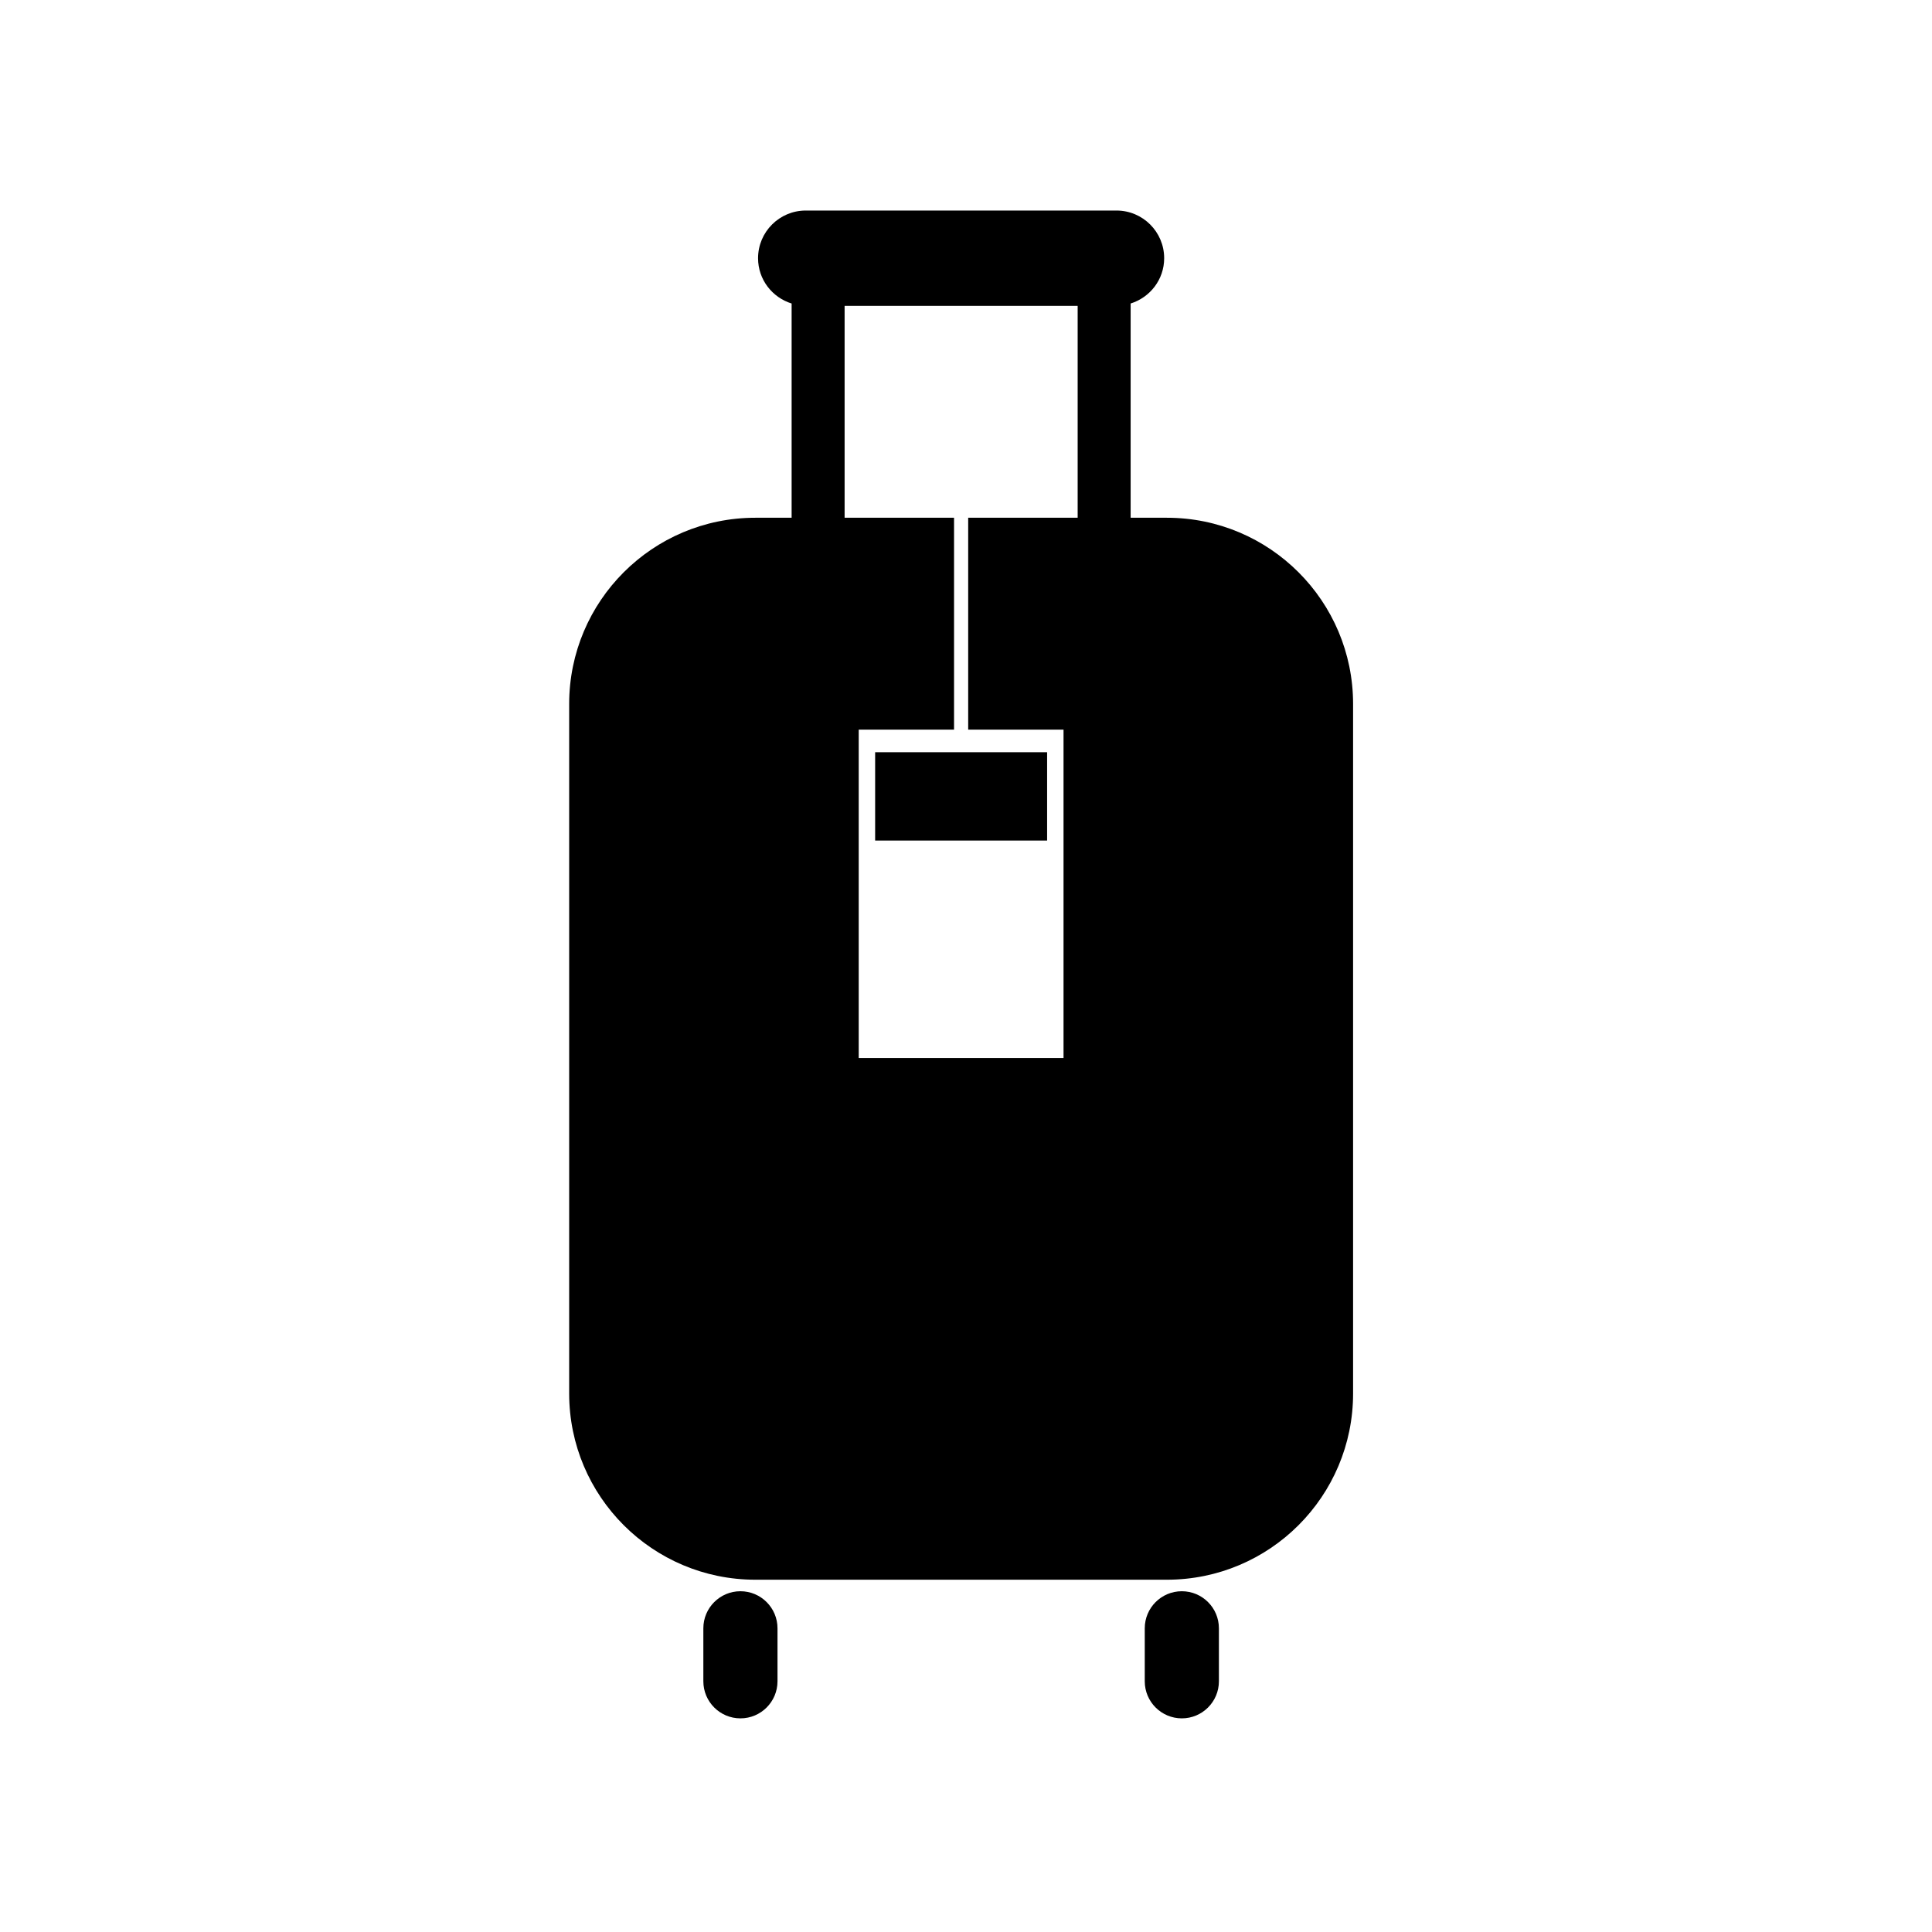
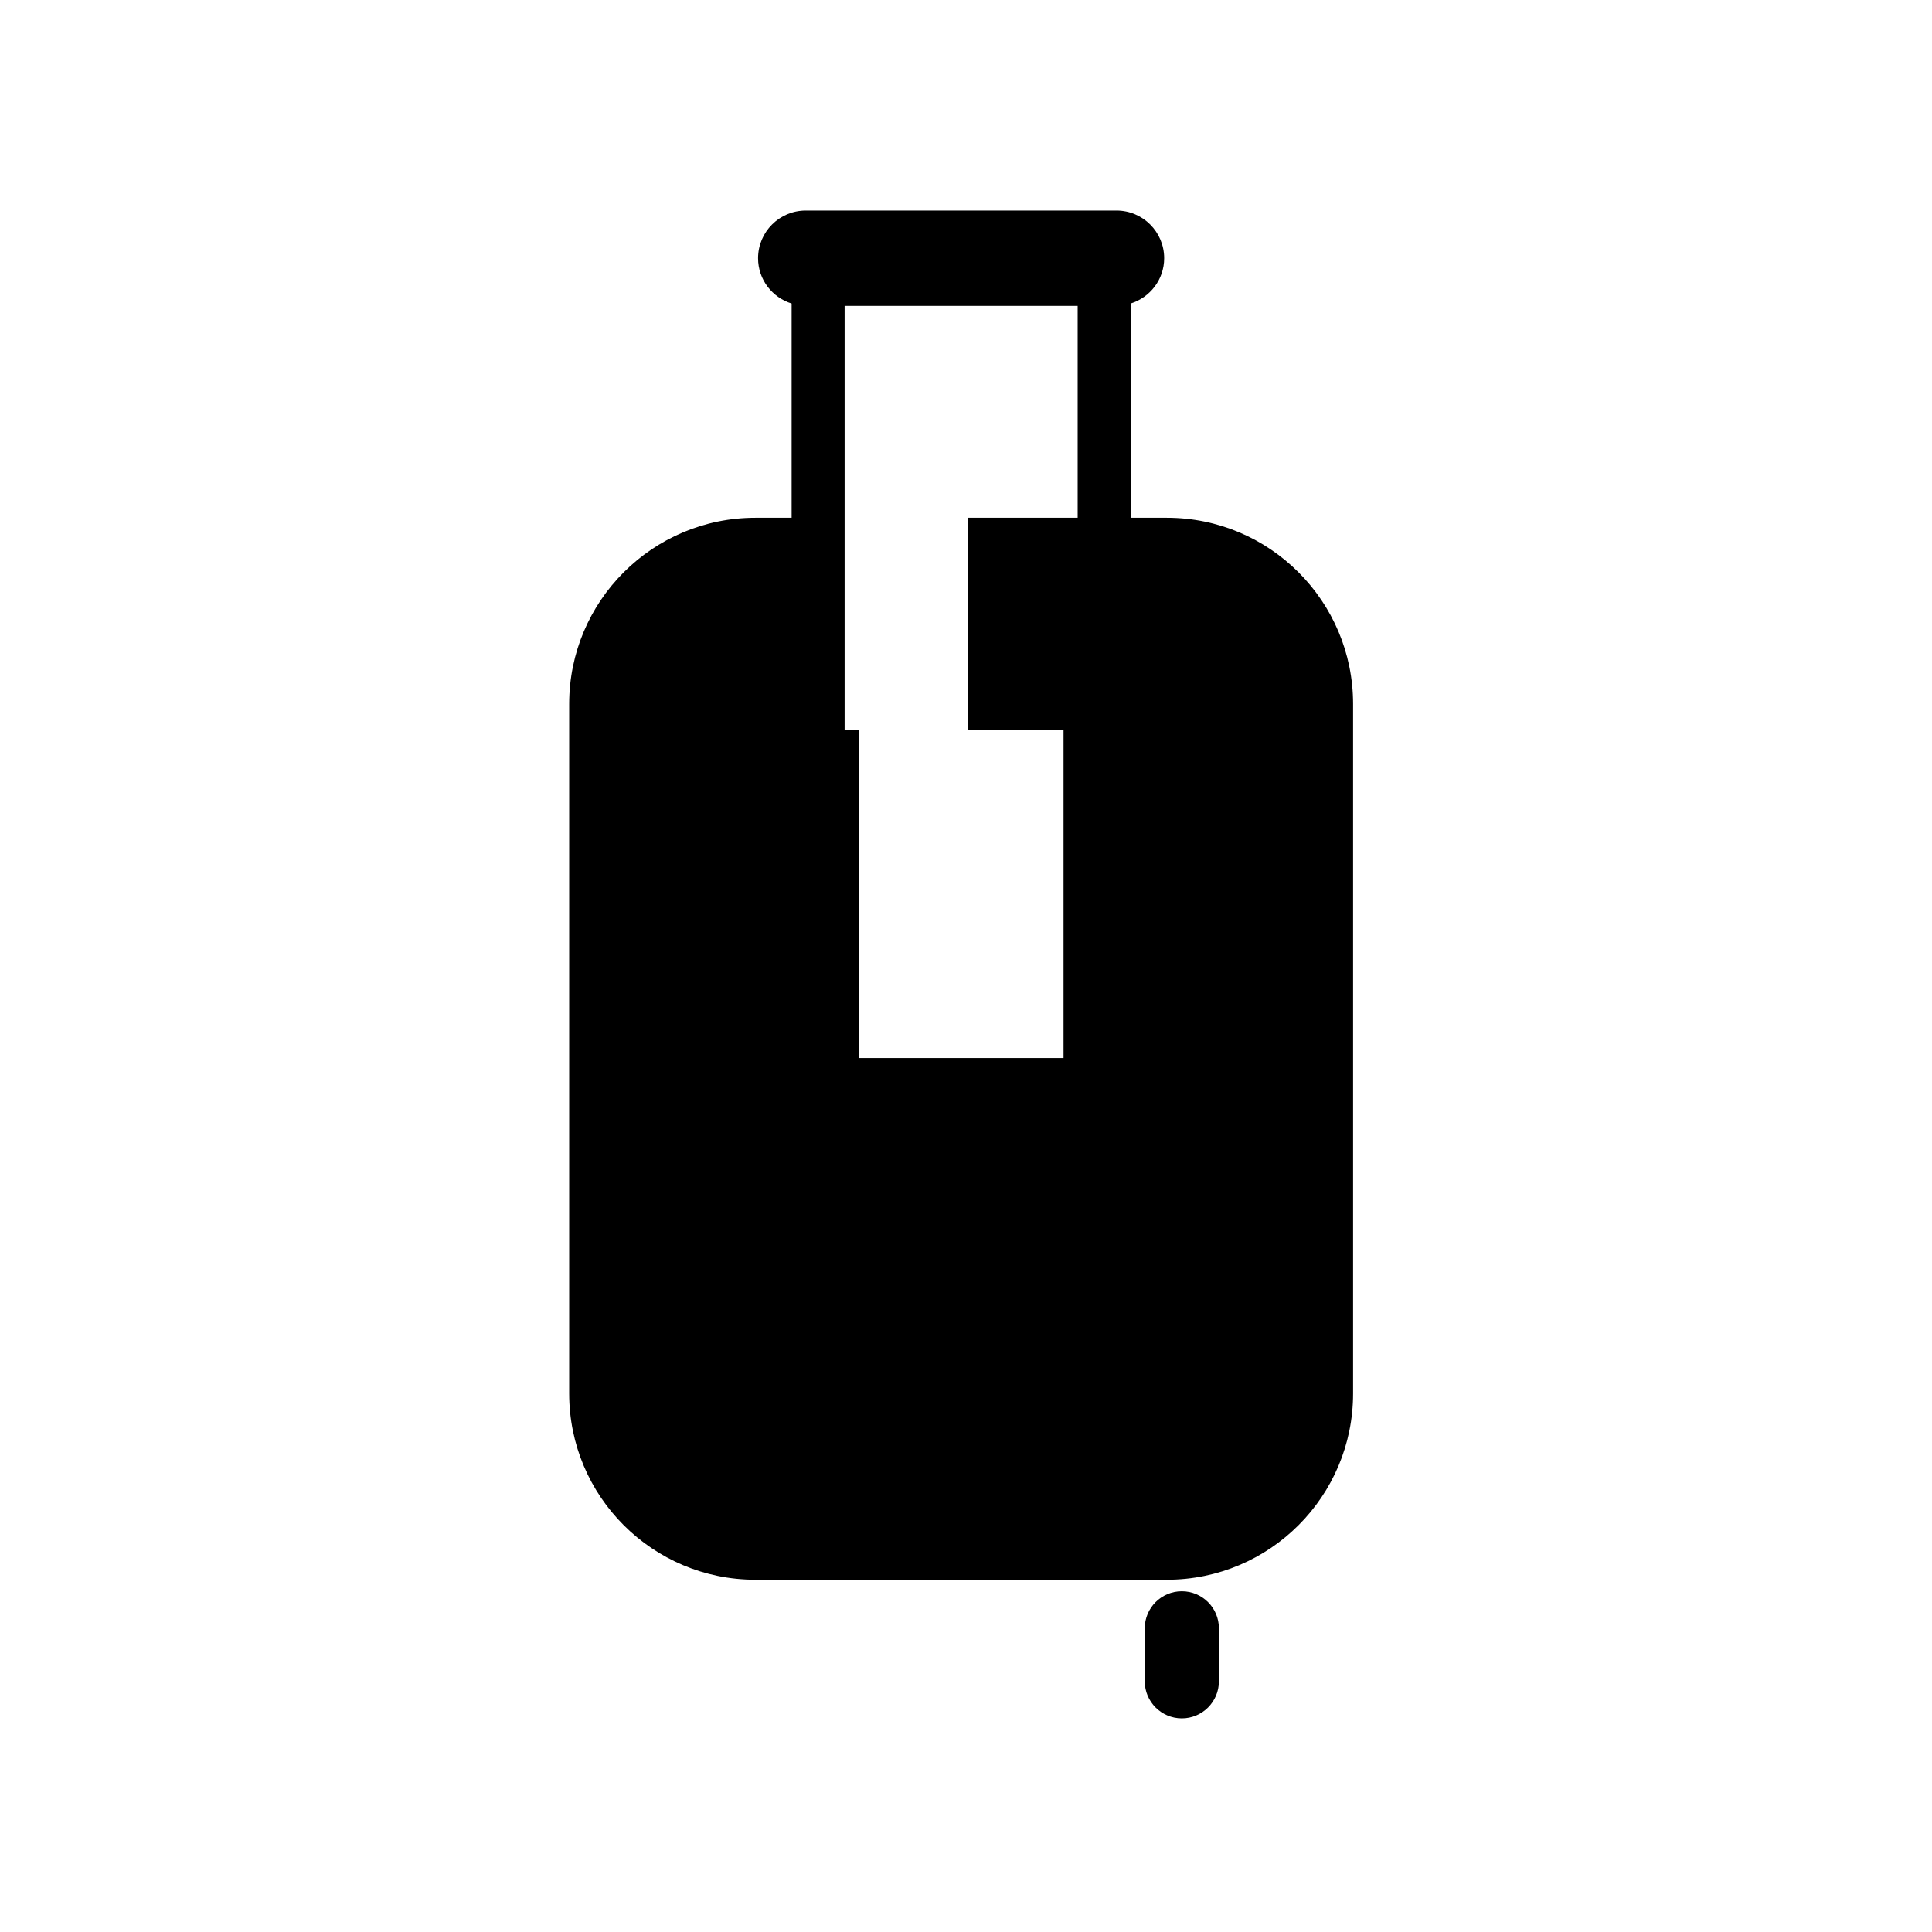
<svg xmlns="http://www.w3.org/2000/svg" height="100px" width="100px" fill="#000000" version="1.1" x="0px" y="0px" viewBox="0 0 208 176" enable-background="new 0 0 208 176" xml:space="preserve">
  <g>
-     <path fill="#000000" d="M79.715,155.313c-2.204,0-3.992,1.787-3.992,3.992v5.702   c0,2.205,1.789,3.992,3.992,3.992c2.205,0,3.991-1.787,3.991-3.992v-5.702   C83.706,157.101,81.92,155.313,79.715,155.313z" />
    <path fill="#000000" d="M127.236,155.313c-2.205,0-3.991,1.787-3.991,3.992v5.702   c0,2.205,1.786,3.992,3.991,3.992c2.203,0,3.992-1.787,3.992-3.992v-5.702   C131.229,157.101,129.439,155.313,127.236,155.313z" />
-     <path fill="#000000" d="M125.626,39.741h-3.901V16.675c2.085-0.651,3.61-2.575,3.61-4.876   c0-2.834-2.3-5.132-5.132-5.132H86.747c-2.833,0-5.134,2.298-5.134,5.132   c0,2.302,1.526,4.227,3.613,4.877v23.065h-3.901   c-11.074,0-20.048,8.977-20.048,20.048v74.234c0,11.074,8.974,20.05,20.048,20.05   h44.301c11.072,0,20.048-8.976,20.048-20.05V59.79   C145.674,48.718,136.698,39.741,125.626,39.741z M116.021,39.741h-11.785v22.81H114.5   v35.357H92.45V62.551h10.263V39.741H90.931V16.931h25.09V39.741z" />
-     <rect x="94.218" y="64.985" fill="#000000" width="18.514" height="9.509" />
+     <path fill="#000000" d="M125.626,39.741h-3.901V16.675c2.085-0.651,3.61-2.575,3.61-4.876   c0-2.834-2.3-5.132-5.132-5.132H86.747c-2.833,0-5.134,2.298-5.134,5.132   c0,2.302,1.526,4.227,3.613,4.877v23.065h-3.901   c-11.074,0-20.048,8.977-20.048,20.048v74.234c0,11.074,8.974,20.05,20.048,20.05   h44.301c11.072,0,20.048-8.976,20.048-20.05V59.79   C145.674,48.718,136.698,39.741,125.626,39.741z M116.021,39.741h-11.785v22.81H114.5   v35.357H92.45V62.551h10.263H90.931V16.931h25.09V39.741z" />
  </g>
</svg>